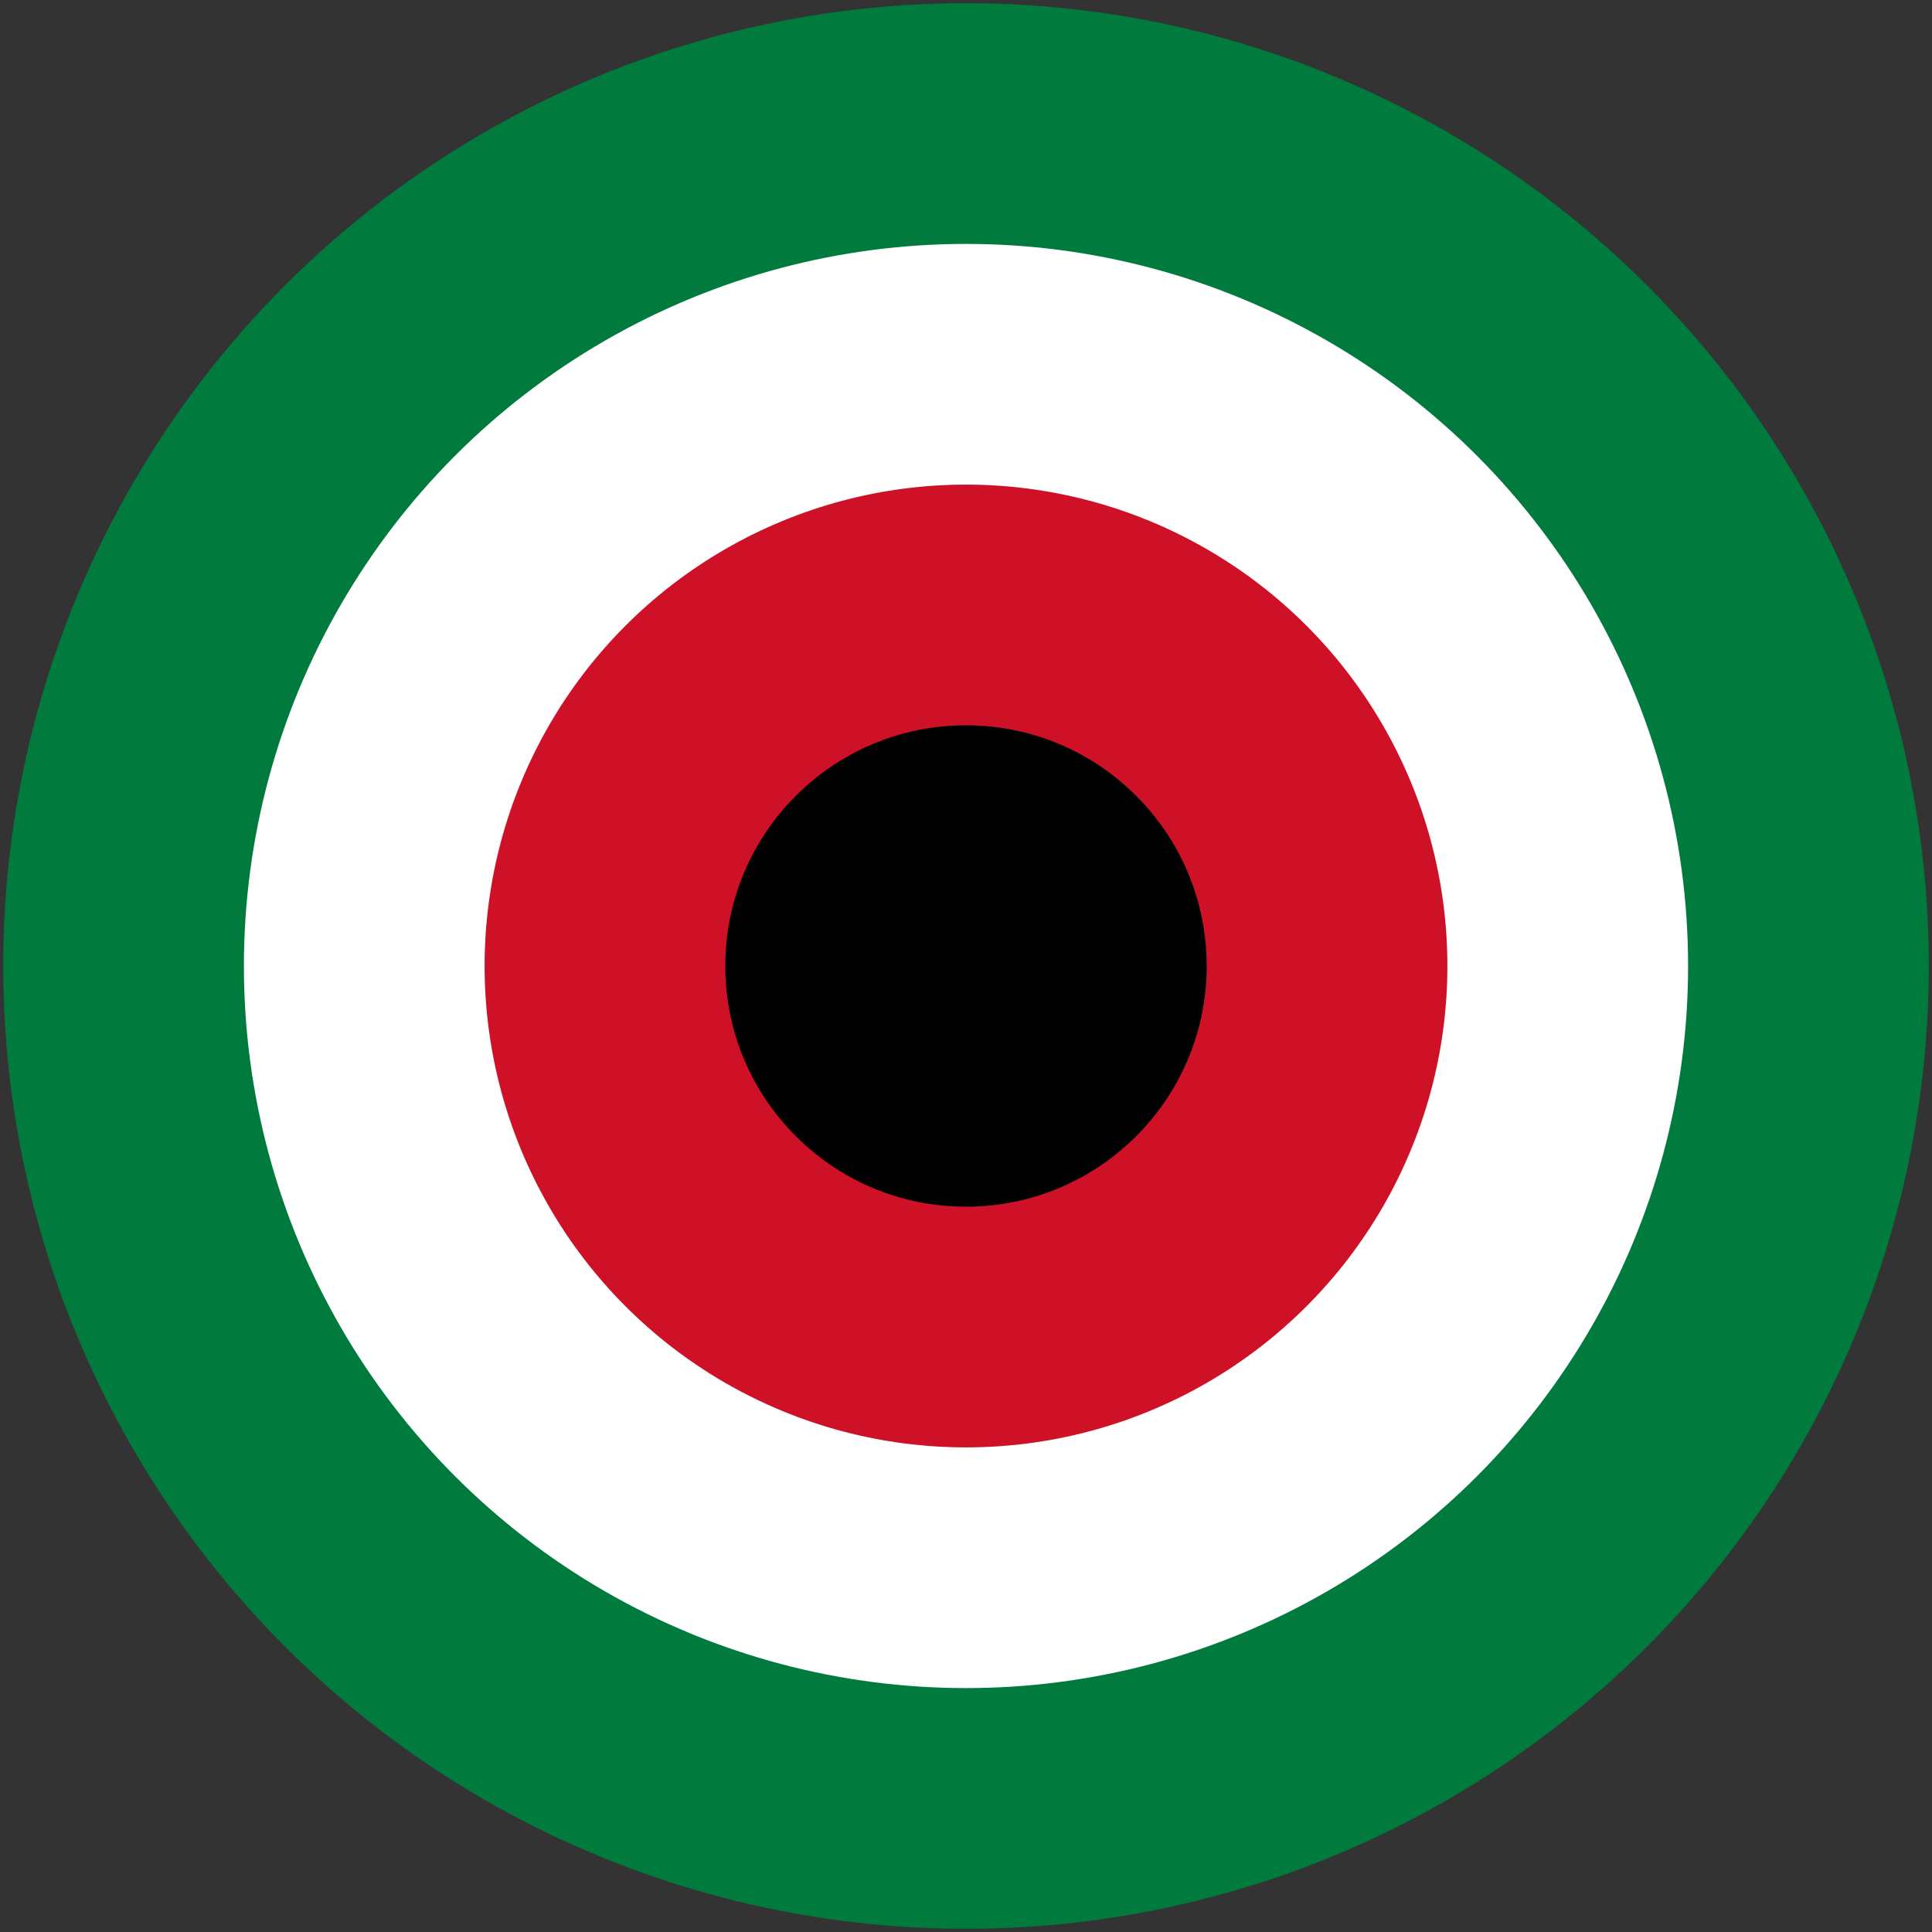
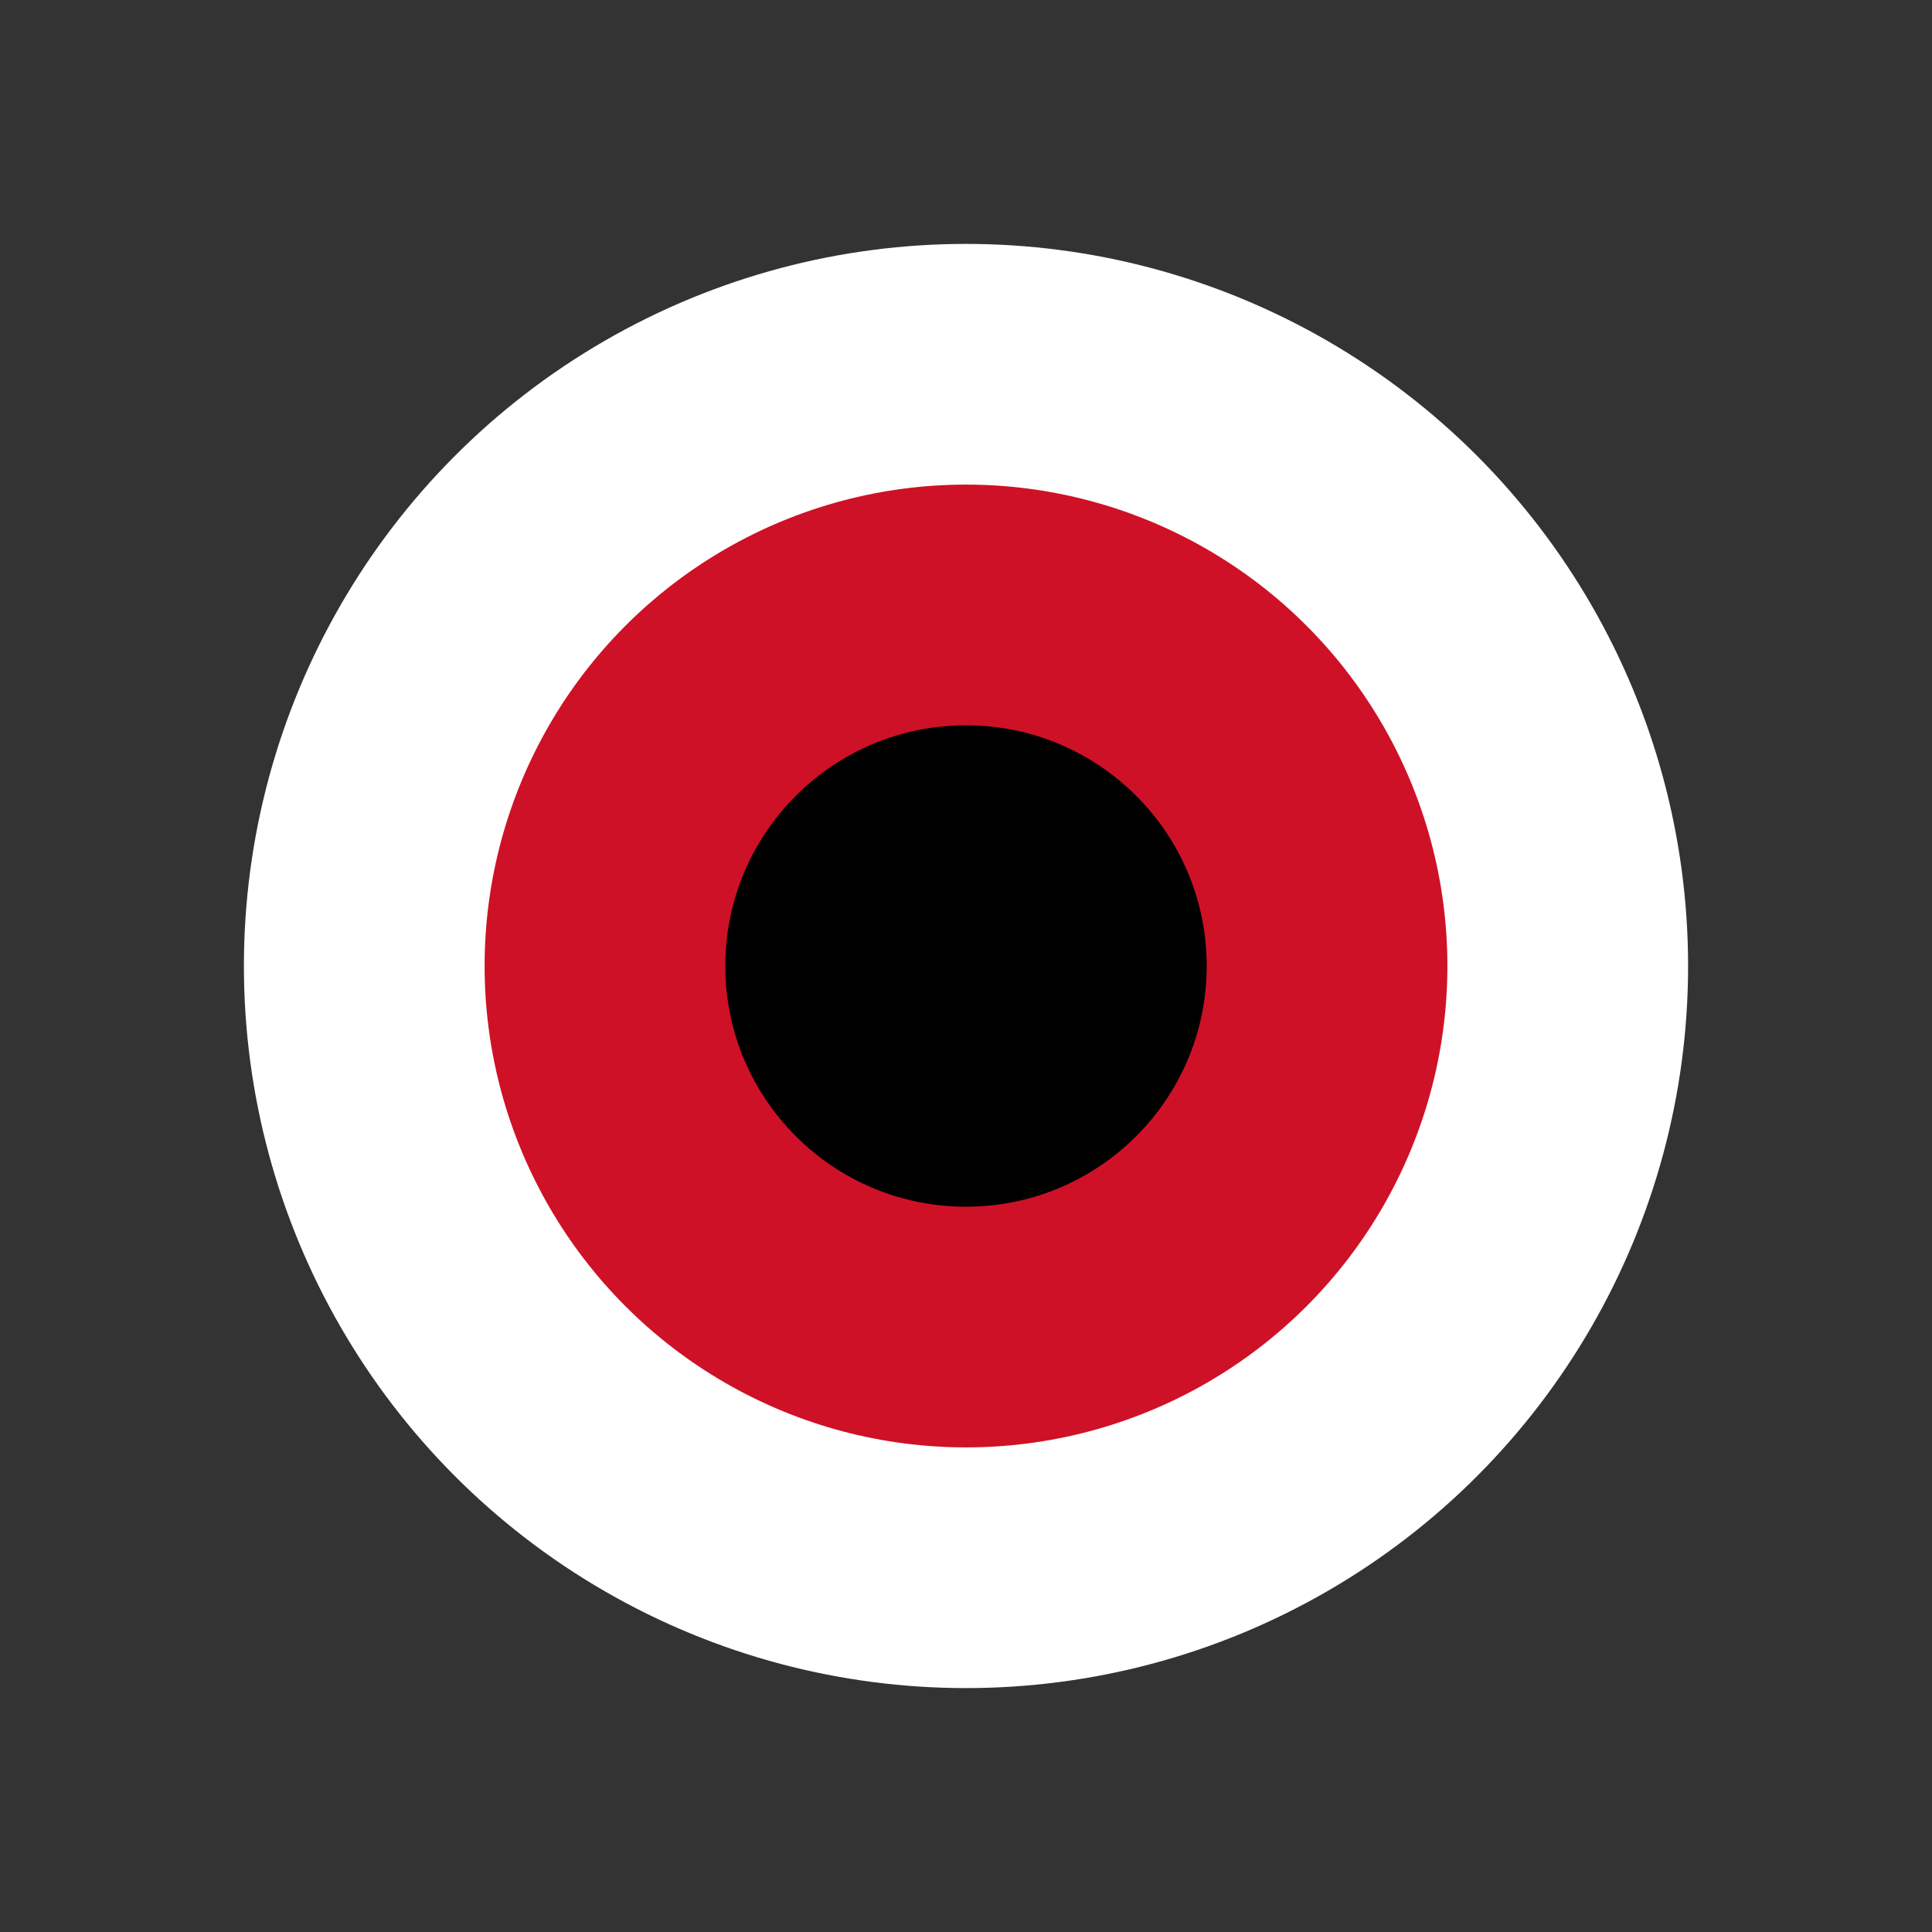
<svg xmlns="http://www.w3.org/2000/svg" width="602" height="602">
  <rect width="100%" height="100%" fill="#333333" stroke="none" />
-   <circle cx="301" cy="301" r="300" fill="#007a3d" />
  <circle cx="301" cy="301" r="225" fill="#fff" />
  <circle cx="301" cy="301" r="150" fill="#ce1126" />
  <circle cx="301" cy="301" r="75" />
</svg>